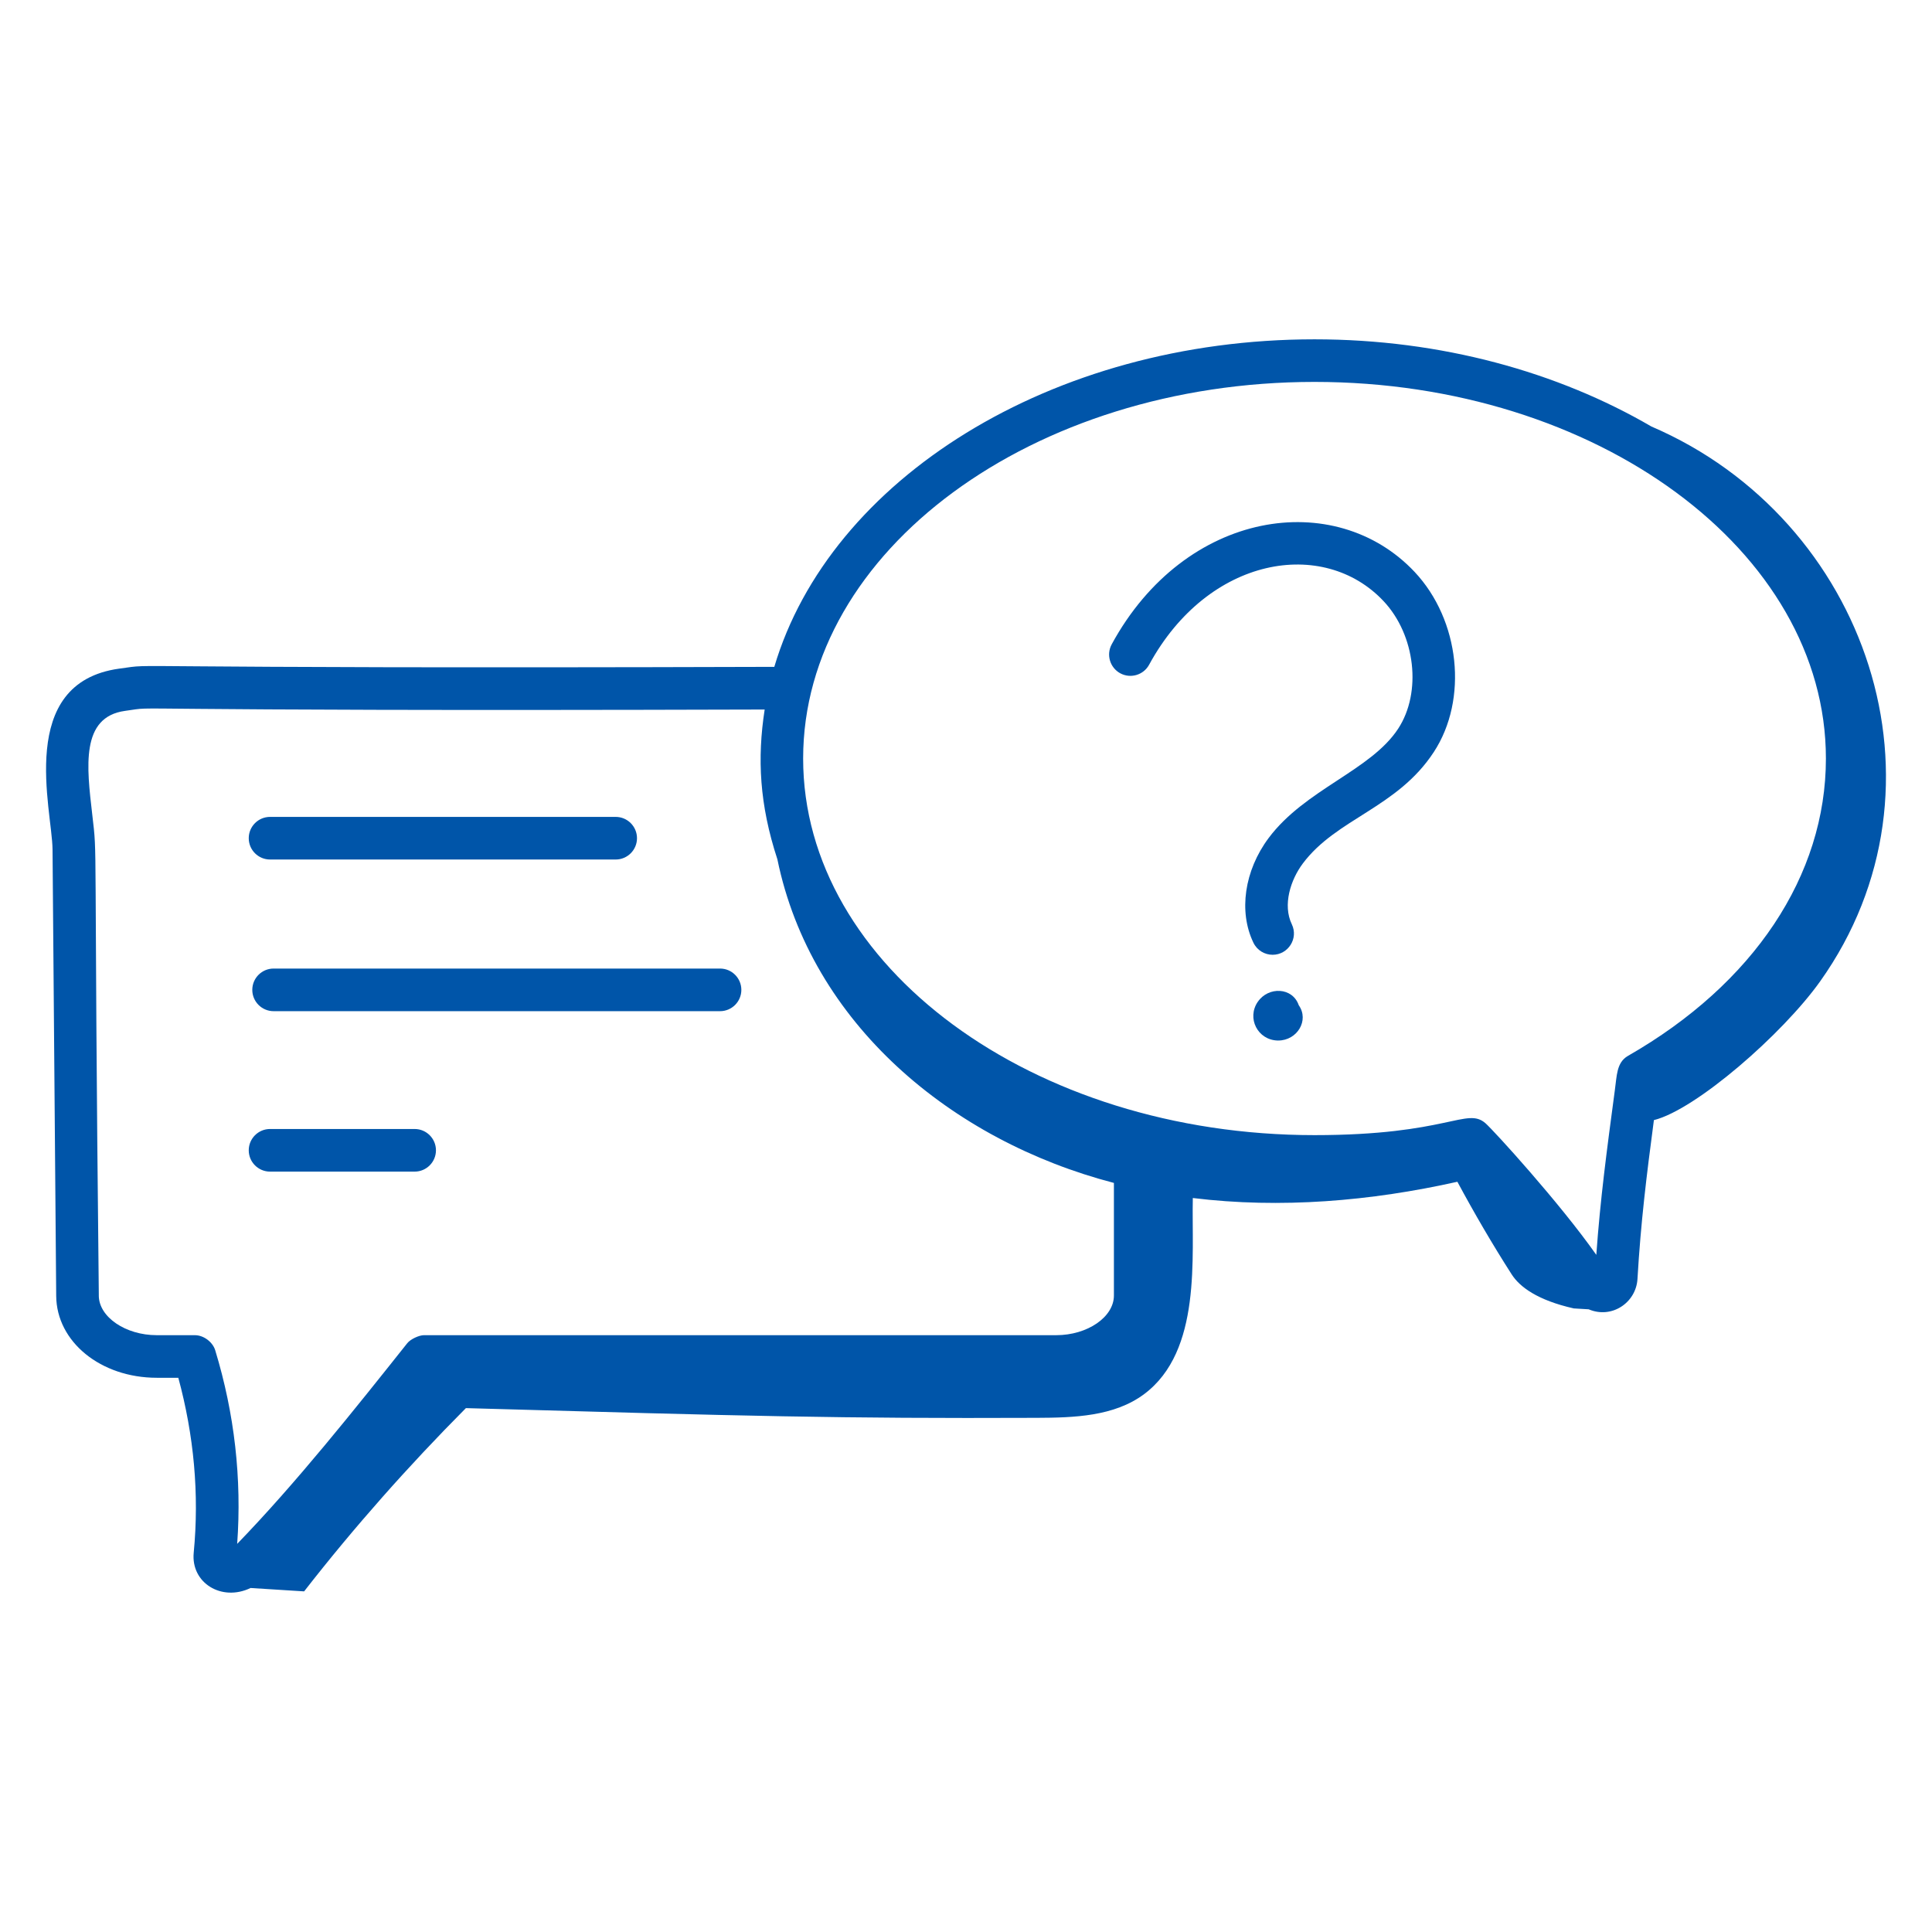
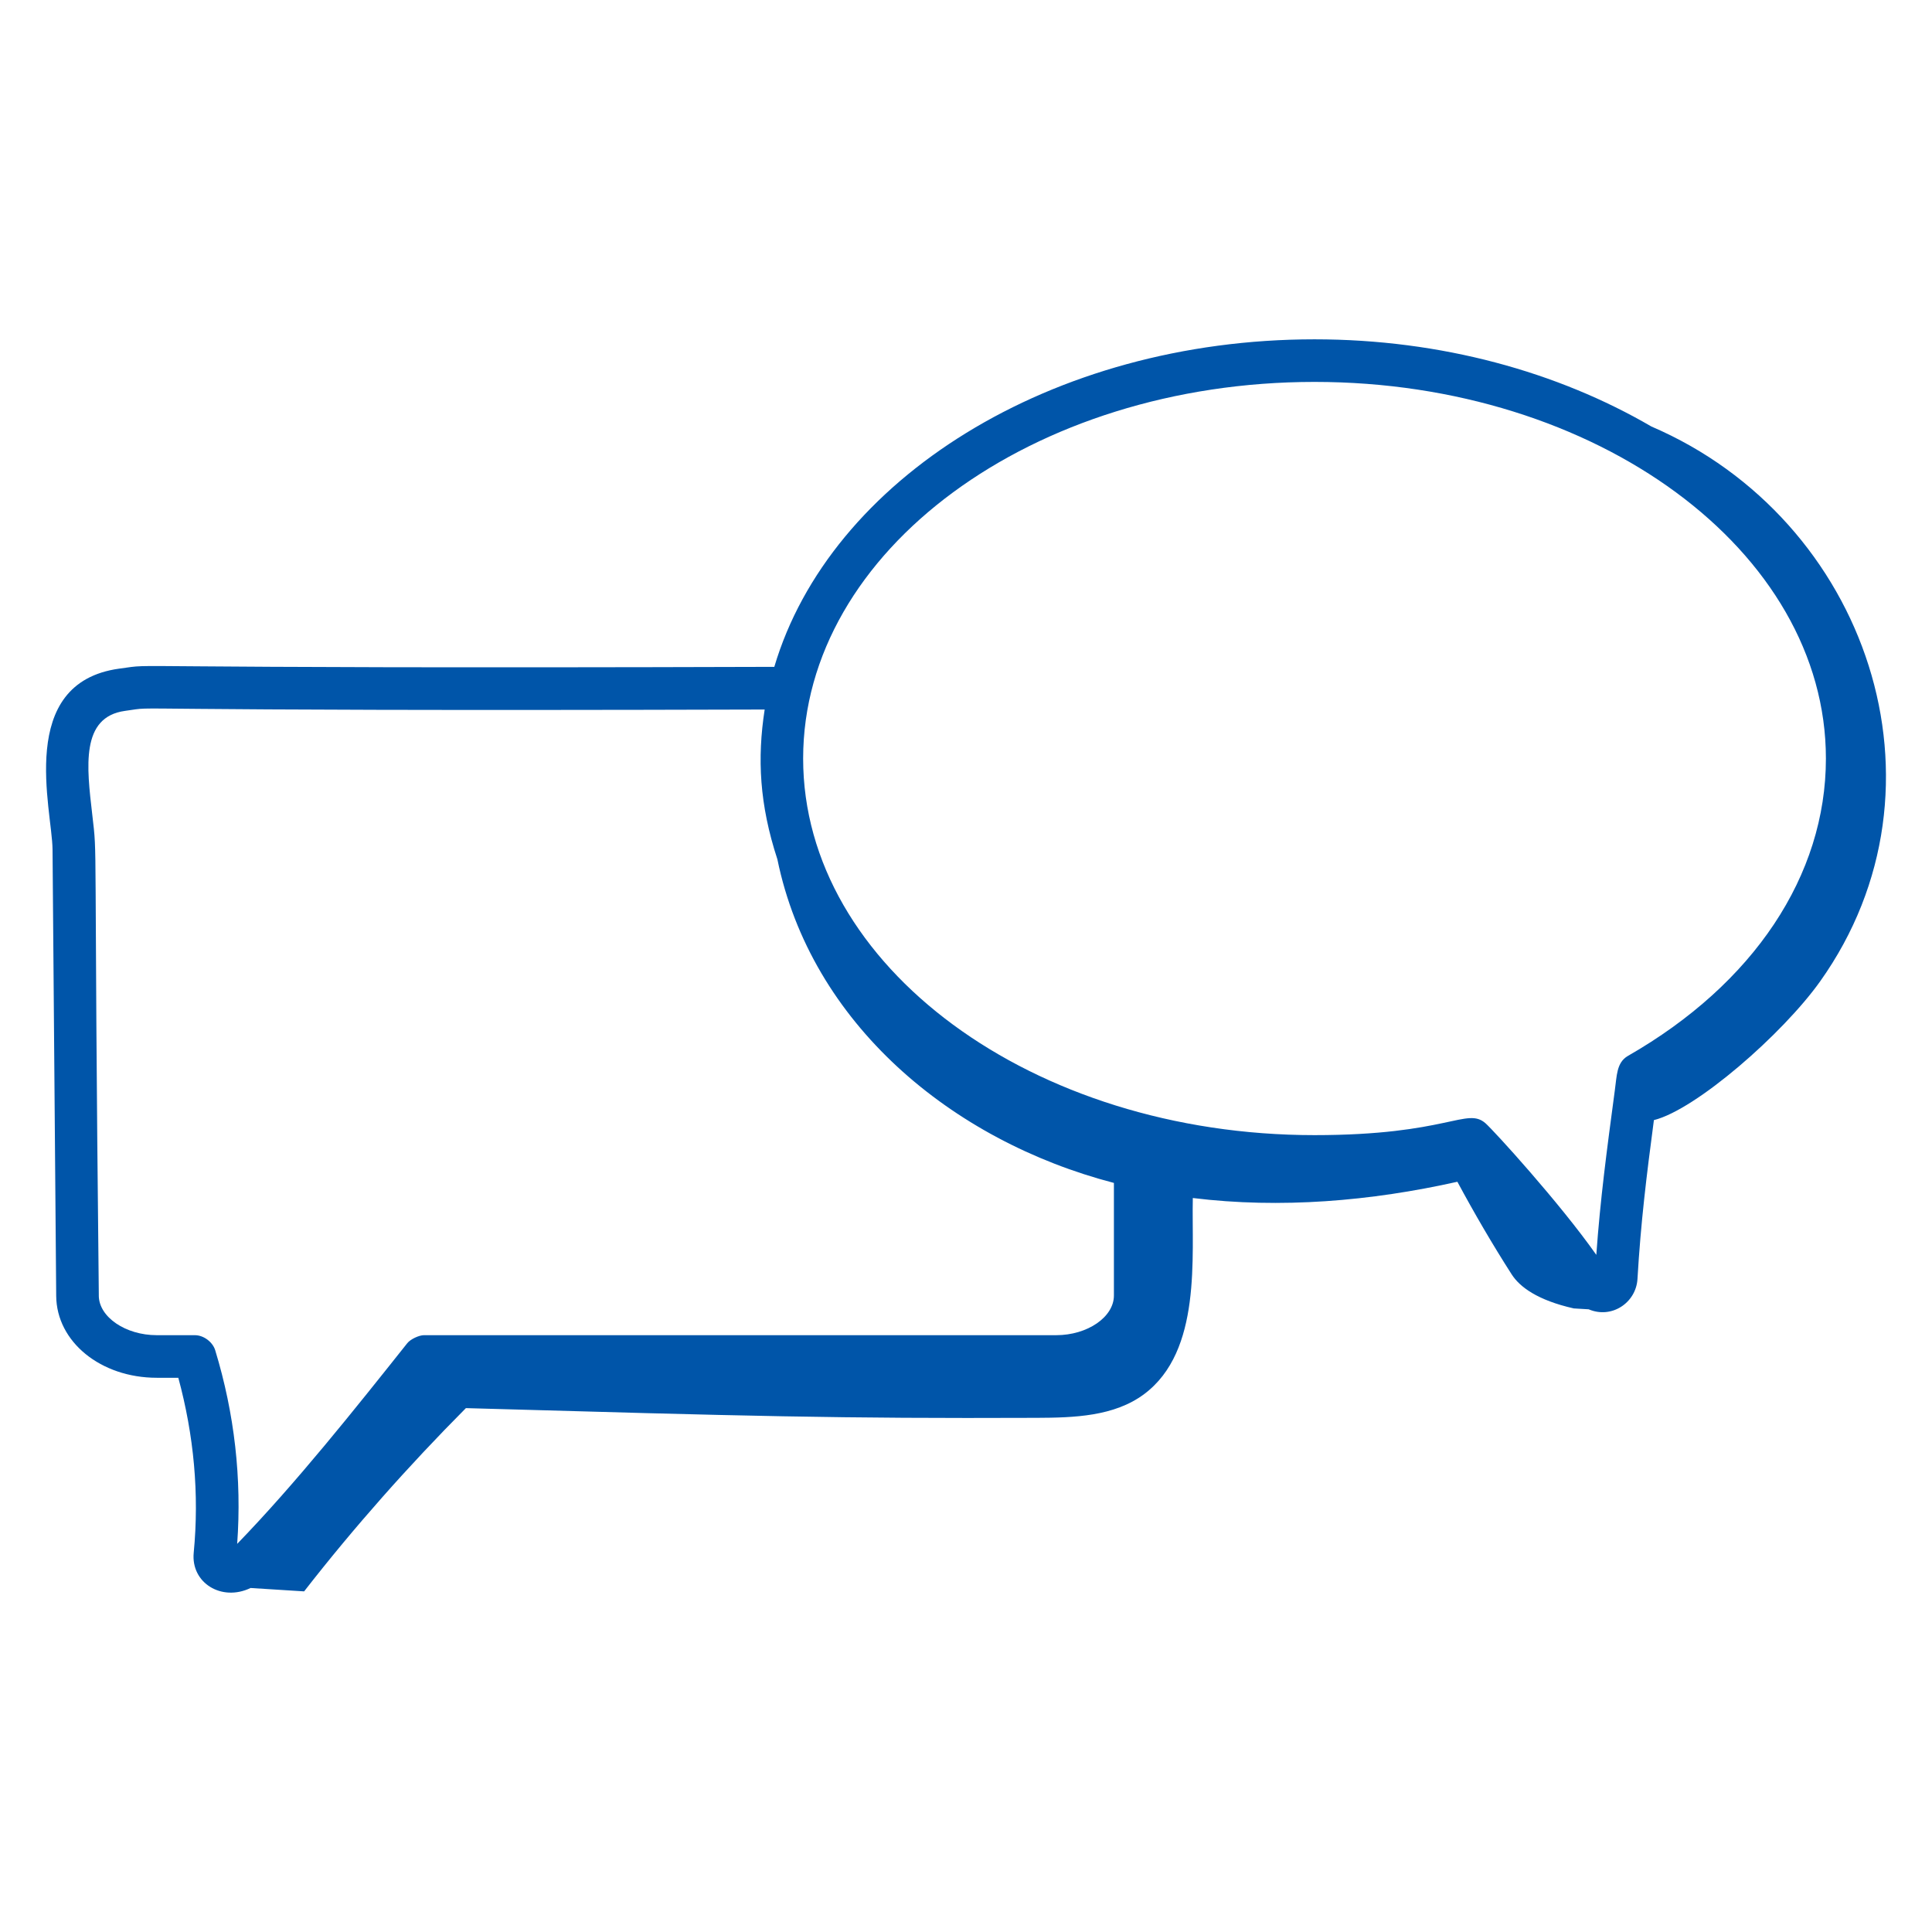
<svg xmlns="http://www.w3.org/2000/svg" version="1.1" width="512" height="512" x="0" y="0" viewBox="0 0 68 68" style="enable-background:new 0 0 512 512" xml:space="preserve" class="">
  <g>
    <g id="_x32_2">
-       <path d="m39.128 22.679c-.198.363-.063.819.3 1.018.363.197.82.063 1.017-.301 2.083-3.826 6.142-4.486 8.253-2.237 1.121 1.193 1.351 3.208.512 4.49-.968 1.477-3.275 2.128-4.56 3.849-.852 1.142-1.062 2.587-.534 3.682.129.269.397.425.676.425.547 0 .917-.574.675-1.075-.327-.68-.042-1.562.385-2.134 1.188-1.592 3.325-1.955 4.613-3.926 1.215-1.856.919-4.641-.673-6.338-2.792-2.97-8.08-2.203-10.665 2.548z" fill="#0055a9" data-original="#000000" class="" />
-       <path d="m44.271 35.258c-.398.579-.003 1.35.701 1.365h.017c.667 0 1.099-.71.723-1.242-.219-.637-1.067-.666-1.44-.123z" fill="#0055a9" data-original="#000000" class="" />
-       <path d="m9.505 30.252h12.165c.414 0 .75-.336.75-.75s-.336-.75-.75-.75h-12.165c-.414 0-.75.336-.75.75s.336.75.75.75z" fill="#0055a9" data-original="#000000" class="" />
-       <path d="m8.88 34.84c0 .414.336.75.75.75h15.713c.414 0 .75-.336.75-.75s-.336-.75-.75-.75h-15.713c-.414 0-.75.336-.75.75z" fill="#0055a9" data-original="#000000" class="" />
-       <path d="m9.505 41.237h5.089c.414 0 .75-.336.75-.75s-.336-.75-.75-.75h-5.089c-.414 0-.75.336-.75.75s.336.75.75.75z" fill="#0055a9" data-original="#000000" class="" />
      <path d="m58.121 15.01c-3.289-1.915-7.393-3.067-11.854-3.067-9.285 0-17.062 4.941-19.014 11.528-24.605.076-21.507-.145-23.058.063-3.638.501-2.358 4.972-2.346 6.36l.129 15.719c.013 1.615 1.568 2.88 3.541 2.88h.757c.548 2.021.742 4.087.542 6.158-.103 1.062.983 1.731 2.001 1.241.628.04 1.257.079 1.885.119 1.758-2.259 3.672-4.415 5.694-6.45 9.967.283 13.107.37 20.085.342 1.316-.005 2.732-.047 3.787-.835 2.037-1.52 1.668-4.836 1.713-6.902 3.089.379 6.259.111 9.312-.572.594 1.104 1.237 2.209 1.912 3.261.281.438.903.908 2.186 1.197l.523.031c.814.347 1.67-.235 1.718-1.07.114-1.969.32-3.644.578-5.589 1.481-.368 4.537-3.036 5.853-4.886 4.872-6.852 1.659-16.263-5.942-19.527zm-54.643 30.593c-.183-16.954-.037-15.26-.232-16.944-.193-1.665-.413-3.421 1.151-3.638 1.455-.197-1.909.025 22.517-.048-.266 1.719-.184 3.343.447 5.27 1.186 5.774 6.121 9.901 11.845 11.392v3.963c0 .757-.93 1.396-2.031 1.396h-22.254c-.17 0-.474.139-.587.283-1.839 2.313-3.915 4.924-5.986 7.062.166-2.295-.094-4.586-.773-6.814-.086-.284-.399-.531-.717-.531h-1.34c-1.1 0-2.034-.638-2.041-1.391zm52.706-1.437c-1.291-1.835-3.616-4.385-3.904-4.635-.662-.572-1.322.422-6.013.422-9.924 0-17.999-5.946-17.999-13.255 0-7.31 8.074-13.256 17.999-13.256s17.999 5.946 17.999 13.256c0 4.117-2.541 7.933-6.971 10.468-.405.235-.386.712-.459 1.215-.281 2.102-.51 3.812-.651 5.785z" fill="#0055a9" data-original="#000000" class="" />
    </g>
  </g>
</svg>